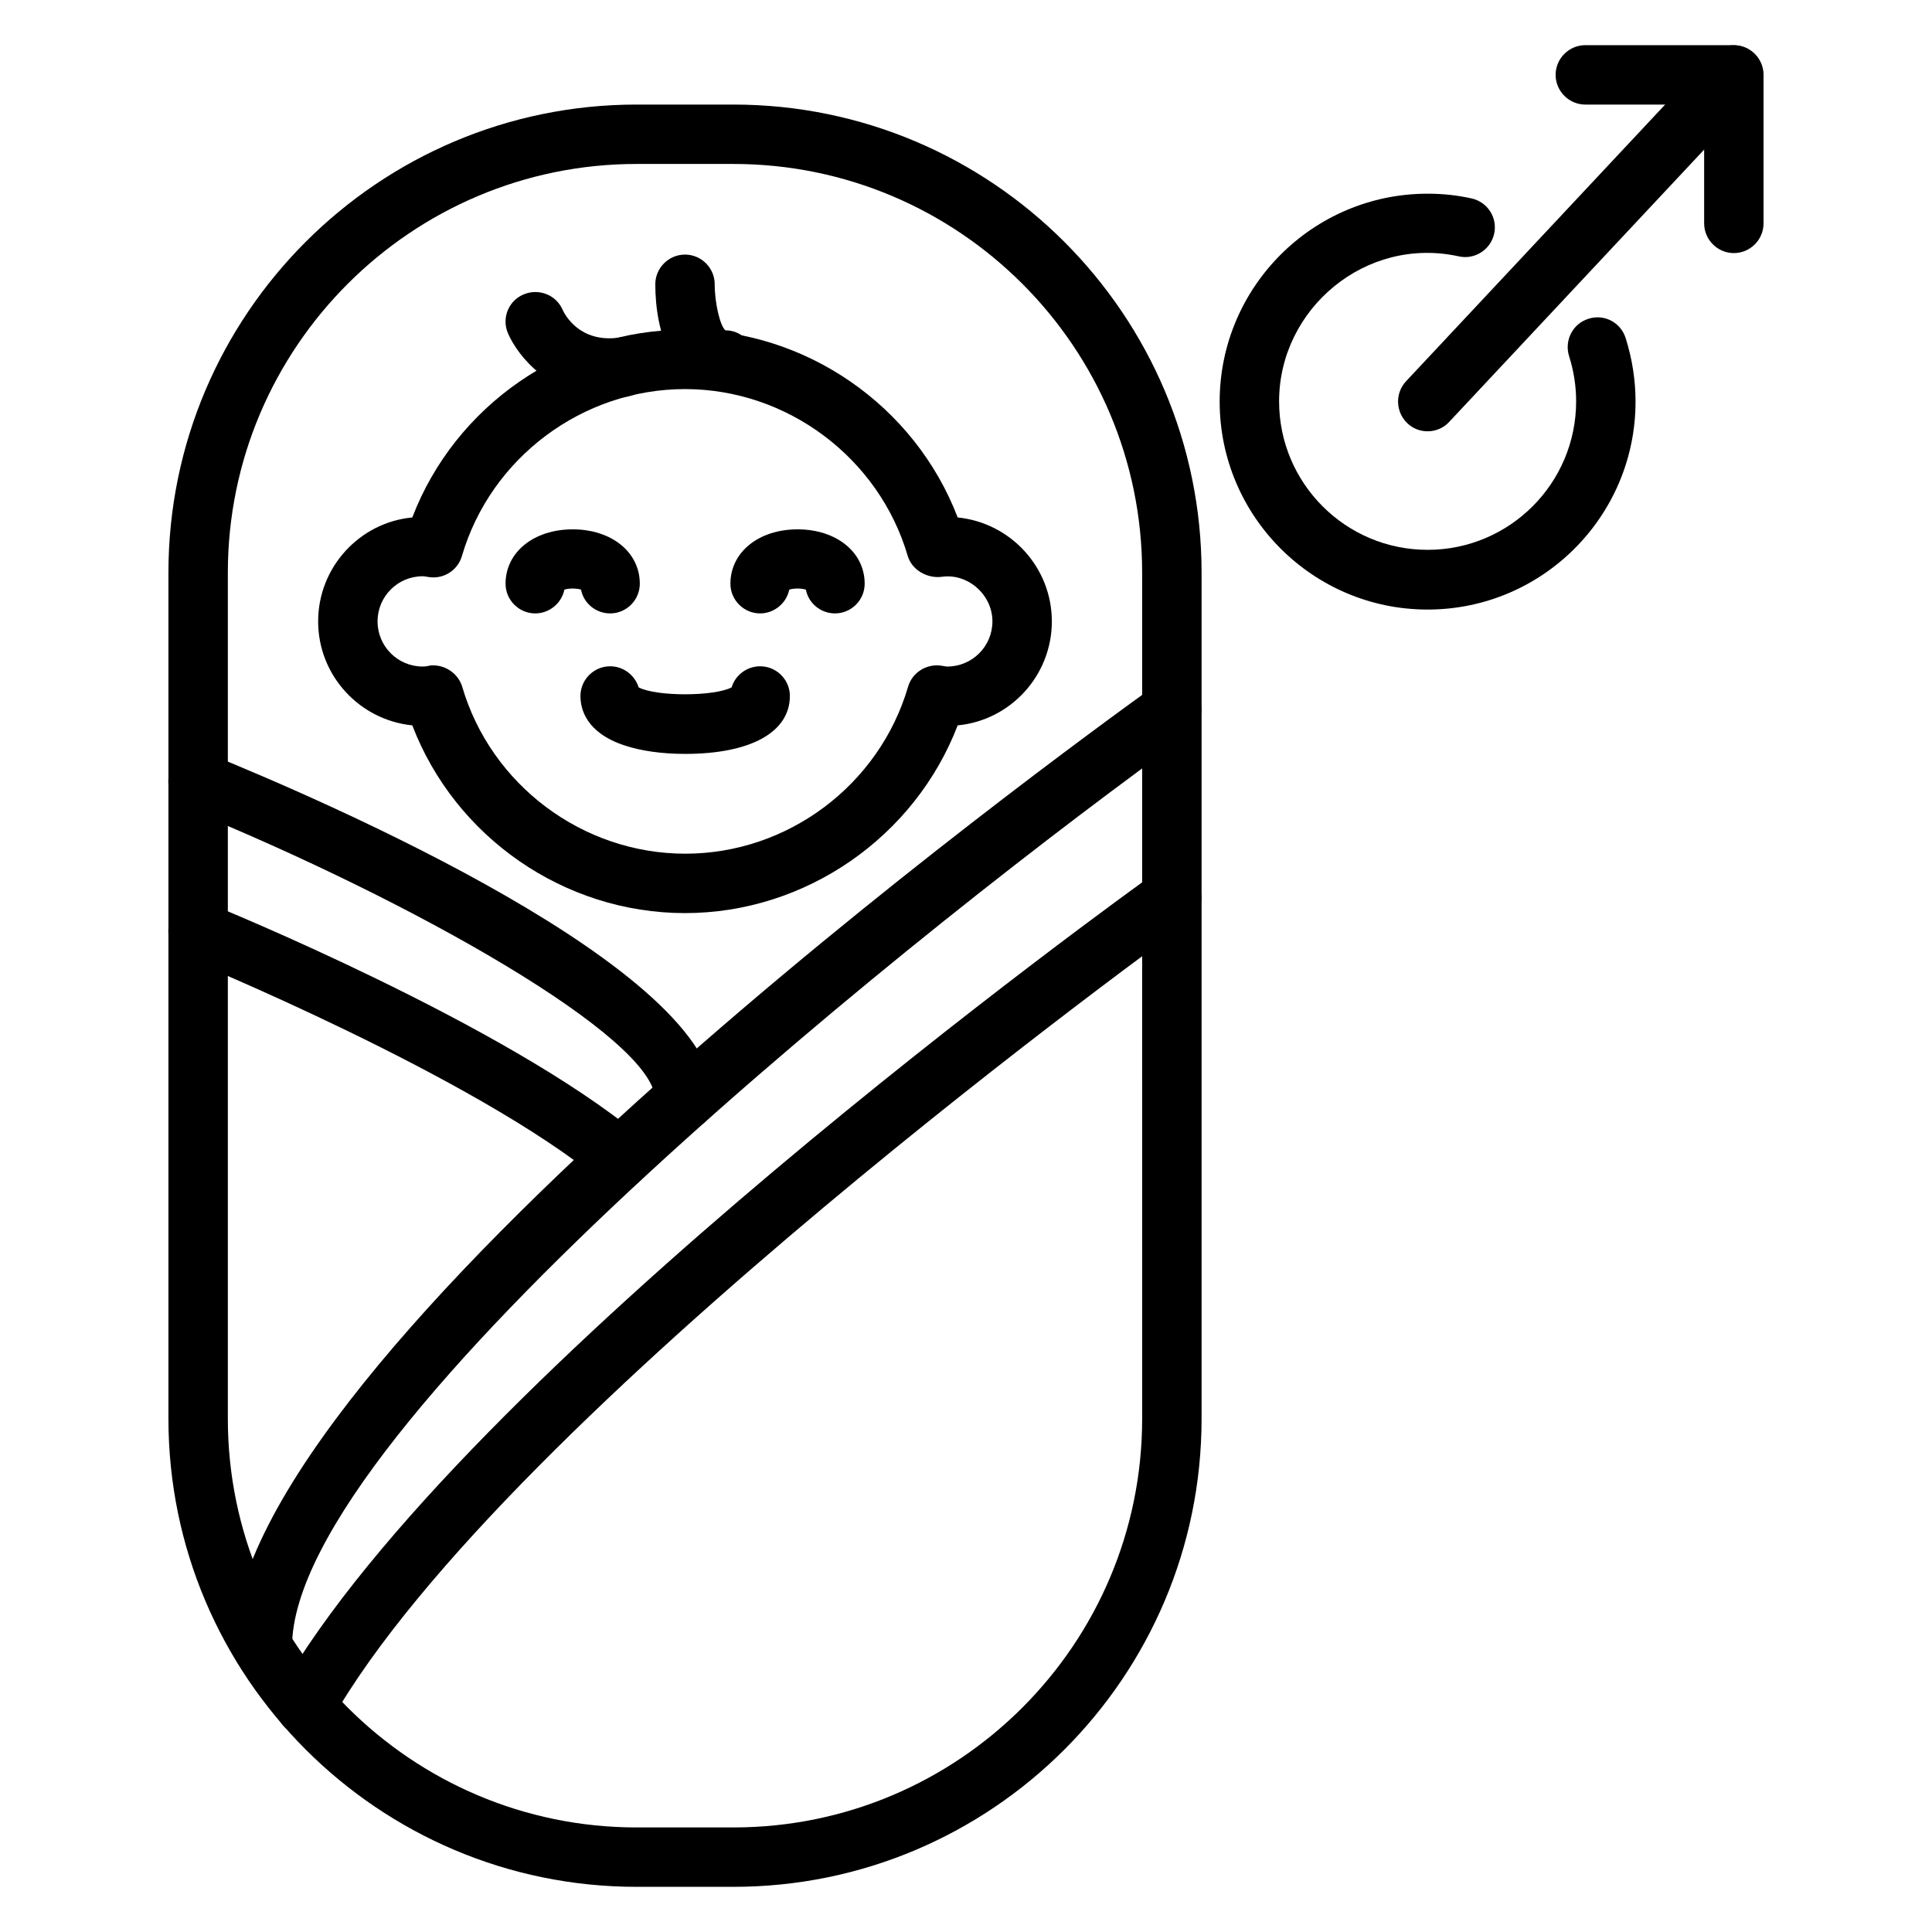
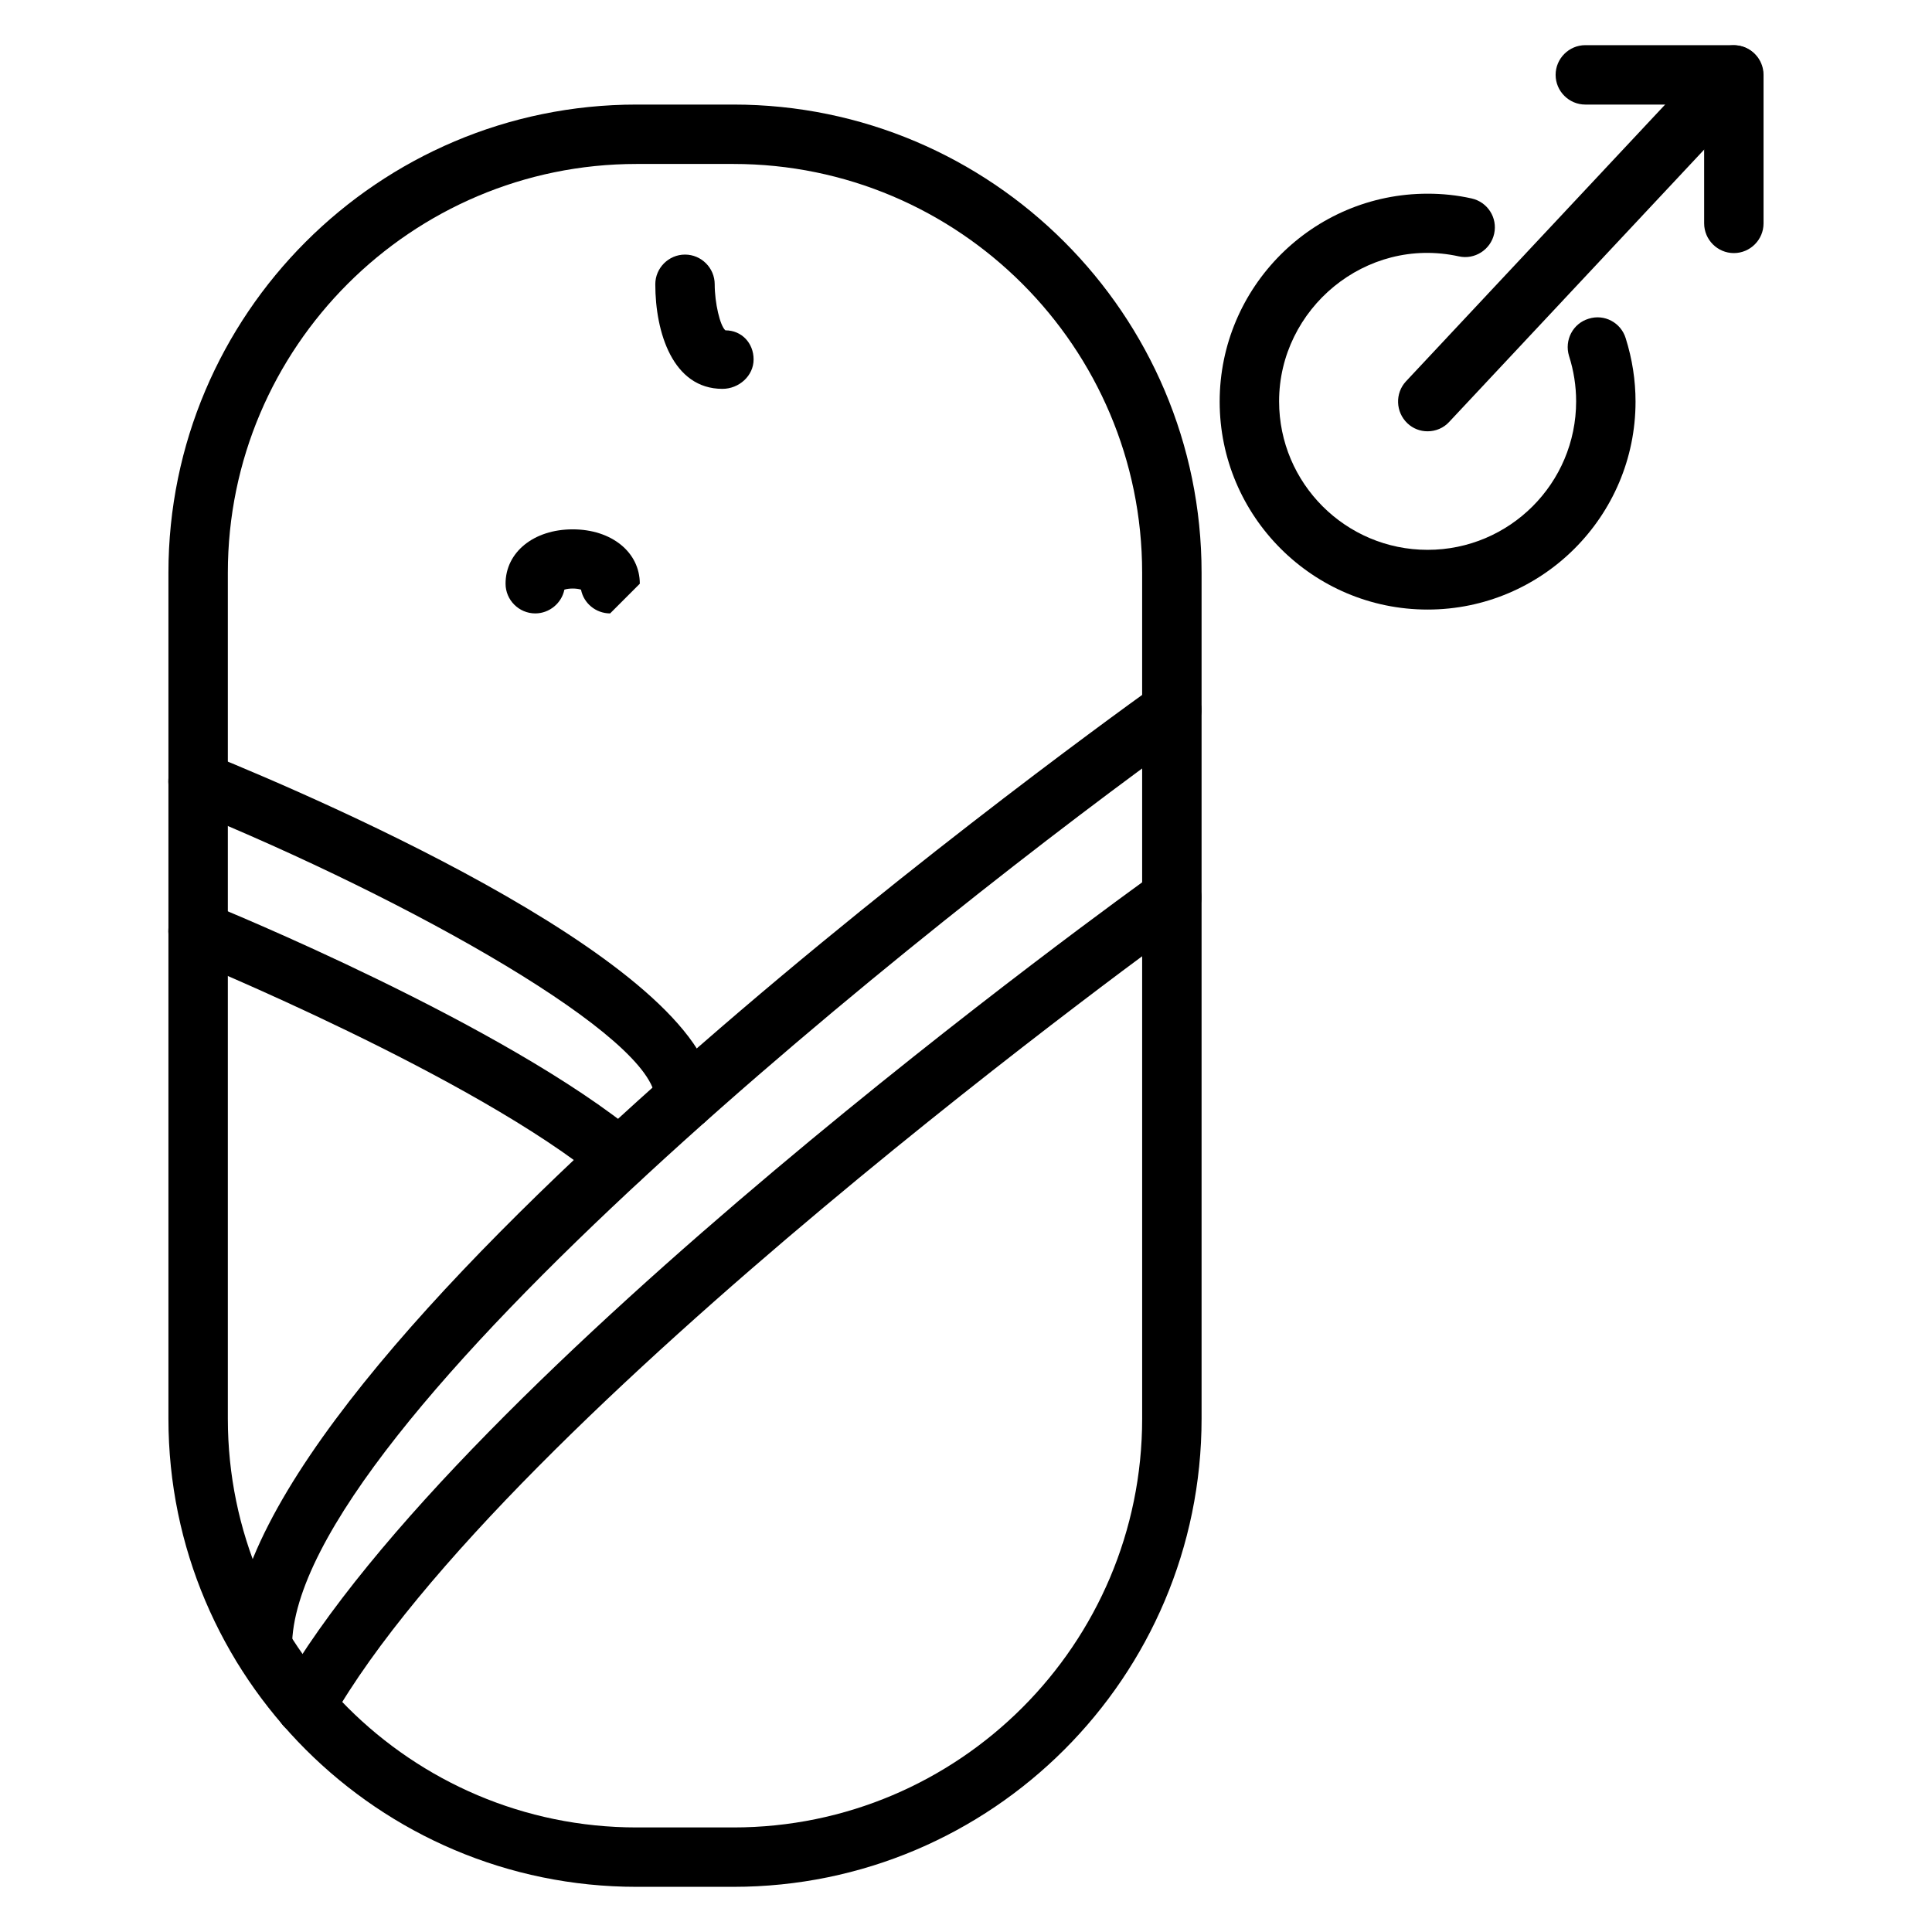
<svg xmlns="http://www.w3.org/2000/svg" fill="#000000" width="800px" height="800px" version="1.1" viewBox="144 144 512 512">
  <g>
    <path d="m338.36 644.03h-25.664c-68.406 0-124.06-55.656-124.06-124.06v-224.2c0-68.41 55.656-124.06 124.07-124.06h25.664c68.406 0 124.06 55.656 124.06 124.06v224.2c-0.004 68.406-55.578 124.06-124.07 124.06zm-25.66-456.58c-59.672 0-108.32 48.57-108.32 108.32v224.2c0 59.75 48.648 108.32 108.32 108.32h25.664c59.75 0 108.32-48.57 108.32-108.32l-0.004-224.2c0-59.75-48.57-108.32-108.32-108.32z" />
-     <path d="m305.46 249.33c-15.352 0-24.168-10.785-26.844-17.004-1.73-4.016 0.156-8.66 4.172-10.312 3.938-1.652 8.582 0.078 10.312 4.094 0.707 1.496 4.566 8.66 14.719 7.398 4.328-0.551 8.266 2.519 8.816 6.848 0.551 4.328-2.519 8.266-6.848 8.816-1.574 0.082-2.992 0.16-4.328 0.16z" />
    <path d="m335.45 247.05c-13.145 0-17.789-14.957-17.789-27.711 0-4.328 3.543-7.871 7.871-7.871s7.871 3.543 7.871 7.871c0 4.961 1.418 11.02 2.832 12.203 4.328 0 7.477 3.387 7.477 7.715 0.004 4.328-3.856 7.793-8.262 7.793z" />
-     <path d="m325.53 343.79c-6.062 0-11.73-0.789-16.137-2.281-10.078-3.387-11.57-9.605-11.57-13.066 0-4.328 3.543-7.871 7.871-7.871 3.543 0 6.535 2.363 7.559 5.59 4.644 2.441 19.918 2.441 24.641 0 0.945-3.227 4.016-5.59 7.559-5.59 4.328 0 7.871 3.543 7.871 7.871-0.004 9.602-10.395 15.348-27.793 15.348z" />
-     <path d="m305.69 306.56c-3.777 0-7.008-2.676-7.715-6.297-1.18-0.395-3.227-0.395-4.41 0-0.707 3.543-3.938 6.297-7.715 6.297-4.328 0-7.871-3.543-7.871-7.871 0-8.344 7.477-14.406 17.789-14.406s17.789 6.062 17.789 14.406c0.004 4.328-3.539 7.871-7.867 7.871z" />
-     <path d="m365.28 306.56c-3.777 0-7.008-2.676-7.715-6.297-1.18-0.395-3.227-0.395-4.41 0-0.707 3.543-3.938 6.297-7.715 6.297-4.328 0-7.871-3.543-7.871-7.871 0-8.344 7.477-14.406 17.789-14.406s17.789 6.062 17.789 14.406c0.008 4.328-3.535 7.871-7.867 7.871z" />
-     <path d="m325.53 385.98c-32.039 0-60.93-20.152-72.266-49.75-14.012-1.418-24.953-13.227-24.953-27.551 0-14.328 10.941-26.215 24.953-27.551 11.336-29.598 40.227-49.75 72.266-49.75 32.039 0 60.93 20.152 72.266 49.75 14.012 1.418 24.953 13.227 24.953 27.551 0 14.328-10.941 26.215-24.953 27.551-11.336 29.52-40.227 49.75-72.266 49.75zm-66.754-65.652c3.465 0 6.691 2.281 7.715 5.668 7.637 26.055 31.961 44.242 59.117 44.242 27.16 0 51.406-18.184 59.039-44.242 1.102-3.777 4.879-6.141 8.738-5.59 0.707 0.078 1.18 0.234 1.652 0.234 6.613 0 11.965-5.352 11.965-11.965 0-7.086-6.535-12.832-13.461-11.809-3.856 0.473-7.871-1.812-8.973-5.512-7.637-26.055-31.961-44.242-59.039-44.242-27.16 0-51.484 18.184-59.117 44.242-1.102 3.777-4.801 6.141-8.66 5.59-0.707-0.078-1.18-0.234-1.73-0.234-6.613 0-11.965 5.352-11.965 11.965 0 6.613 5.352 11.965 11.965 11.965 0.551 0 1.023-0.078 1.496-0.156 0.473-0.156 0.863-0.156 1.258-0.156z" />
+     <path d="m305.69 306.56c-3.777 0-7.008-2.676-7.715-6.297-1.18-0.395-3.227-0.395-4.41 0-0.707 3.543-3.938 6.297-7.715 6.297-4.328 0-7.871-3.543-7.871-7.871 0-8.344 7.477-14.406 17.789-14.406s17.789 6.062 17.789 14.406z" />
    <path d="m213.59 588.3c-4.328 0-7.871-3.543-7.871-7.871 0-77.383 219.32-236.71 244.27-254.66 3.543-2.519 8.422-1.73 10.941 1.812 2.519 3.543 1.73 8.422-1.812 11.02-66.125 47.391-237.73 183.18-237.73 241.83 0.078 4.328-3.465 7.871-7.793 7.871z" />
    <path d="m224.93 603.96c-1.34 0-2.676-0.316-3.856-1.023-3.777-2.125-5.117-6.926-2.992-10.707 47.938-84.387 224.43-211.44 231.91-216.79 3.543-2.519 8.422-1.73 10.941 1.812s1.73 8.422-1.812 11.02c-1.727 1.258-181.13 130.36-227.34 211.68-1.496 2.519-4.172 4.012-6.848 4.012z" />
    <path d="m325.53 443.38c-4.328 0-7.871-3.543-7.871-7.871 0-16.453-64.395-52.82-124.14-77.145-4.016-1.652-5.984-6.219-4.328-10.234 1.652-4.016 6.219-5.984 10.234-4.328 31.41 12.754 133.9 57.152 133.9 91.711 0.078 4.324-3.387 7.867-7.797 7.867z" />
    <path d="m308.45 458.88c-1.73 0-3.543-0.629-5.039-1.812-33.691-27.867-109.18-58.727-109.89-59.039-4.016-1.652-5.984-6.219-4.328-10.234 1.652-4.016 6.219-5.984 10.234-4.328 3.148 1.258 78.484 32.039 113.99 61.48 3.305 2.754 3.856 7.715 1.023 11.098-1.418 1.891-3.699 2.836-5.984 2.836z" />
    <path d="m522.33 305.54c-30.387 0-55.105-24.719-55.105-55.105 0-30.387 24.719-55.105 55.105-55.105 3.938 0 7.793 0.395 11.652 1.258 4.25 0.945 6.926 5.117 5.984 9.367-0.945 4.25-5.195 6.926-9.367 5.984-24.719-5.434-47.625 13.934-47.625 38.414 0 21.727 17.633 39.359 39.359 39.359 21.727 0 39.359-17.633 39.359-39.359 0-4.016-0.629-8.109-1.891-12.043-1.258-4.172 1.023-8.582 5.195-9.84 4.172-1.34 8.582 1.023 9.84 5.195 1.73 5.512 2.598 11.098 2.598 16.766 0 30.391-24.719 55.109-55.105 55.109z" />
    <path d="m603.49 211.07c-4.328 0-7.871-3.543-7.871-7.871l-0.004-31.488h-31.488c-4.328 0-7.871-3.543-7.871-7.871s3.543-7.871 7.871-7.871h39.359c4.328 0 7.871 3.543 7.871 7.871v39.359c0.004 4.328-3.539 7.871-7.867 7.871z" />
    <path d="m522.33 258.3c-1.969 0-3.856-0.707-5.352-2.125-3.148-2.992-3.305-7.949-0.395-11.098l81.082-86.594c2.992-3.148 7.949-3.305 11.098-0.395 3.148 2.992 3.305 7.949 0.395 11.098l-81.082 86.594c-1.492 1.656-3.617 2.519-5.746 2.519z" />
  </g>
</svg>